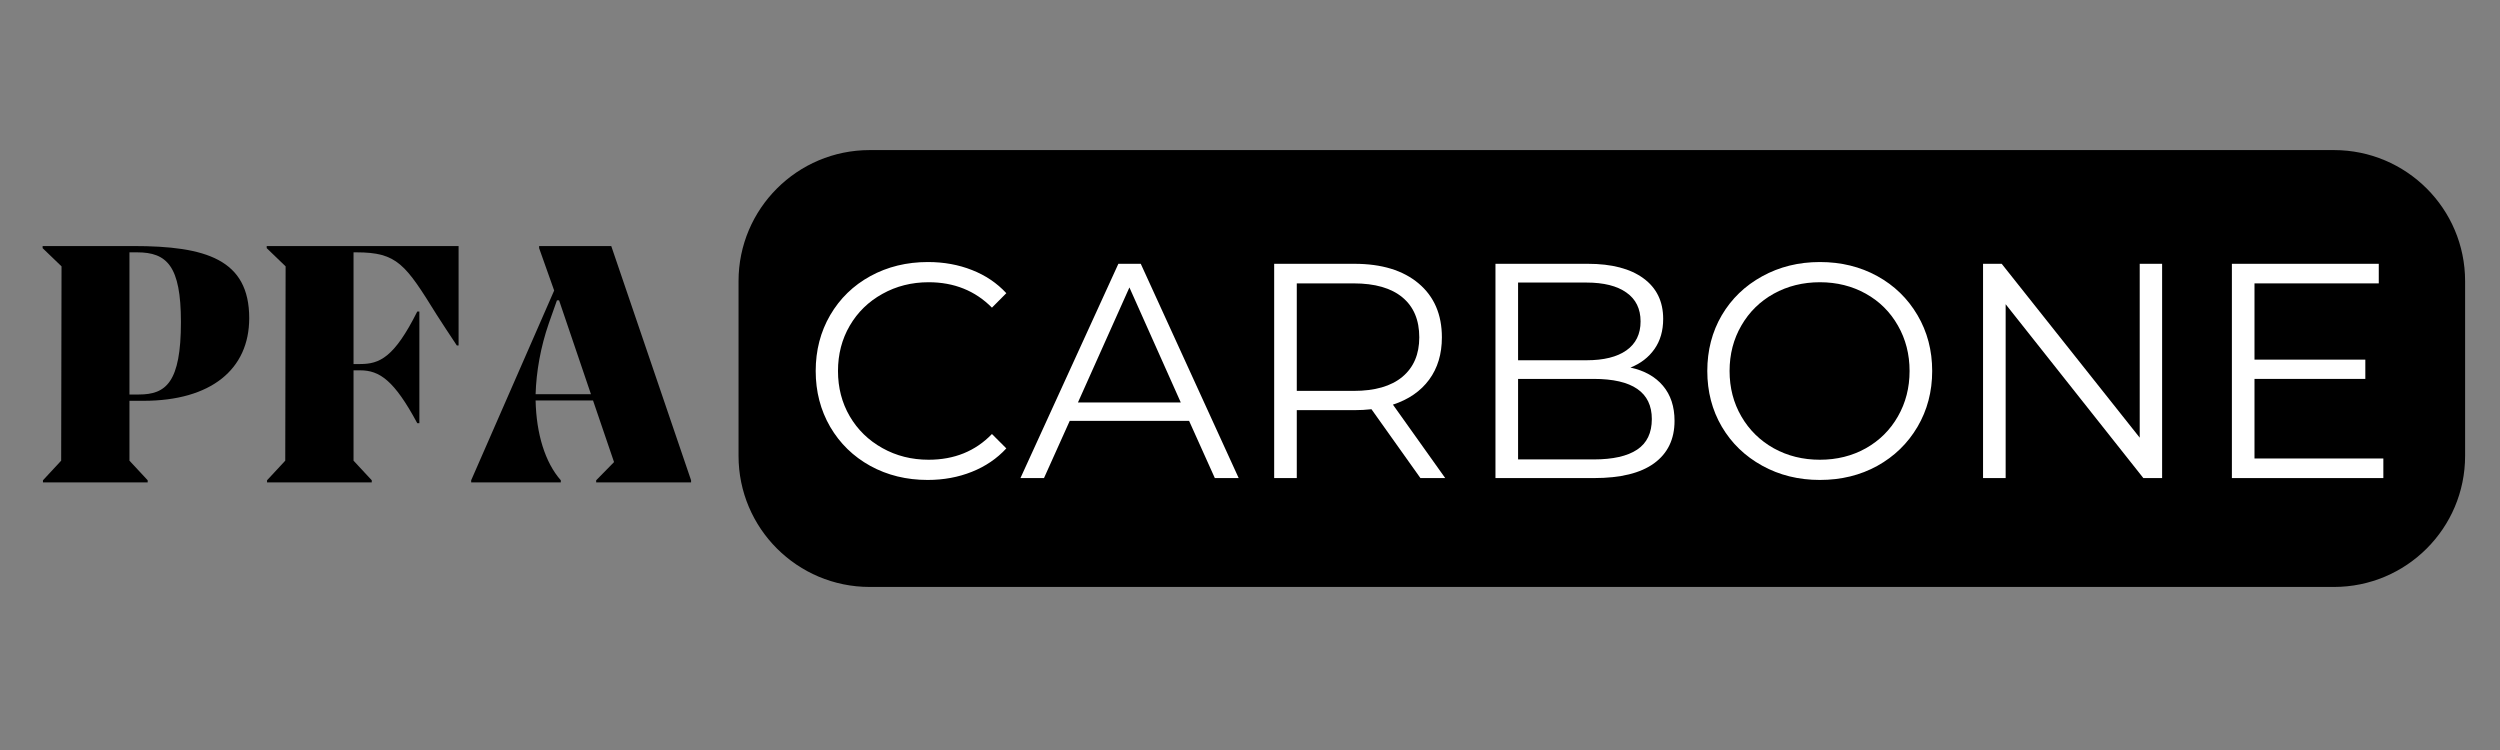
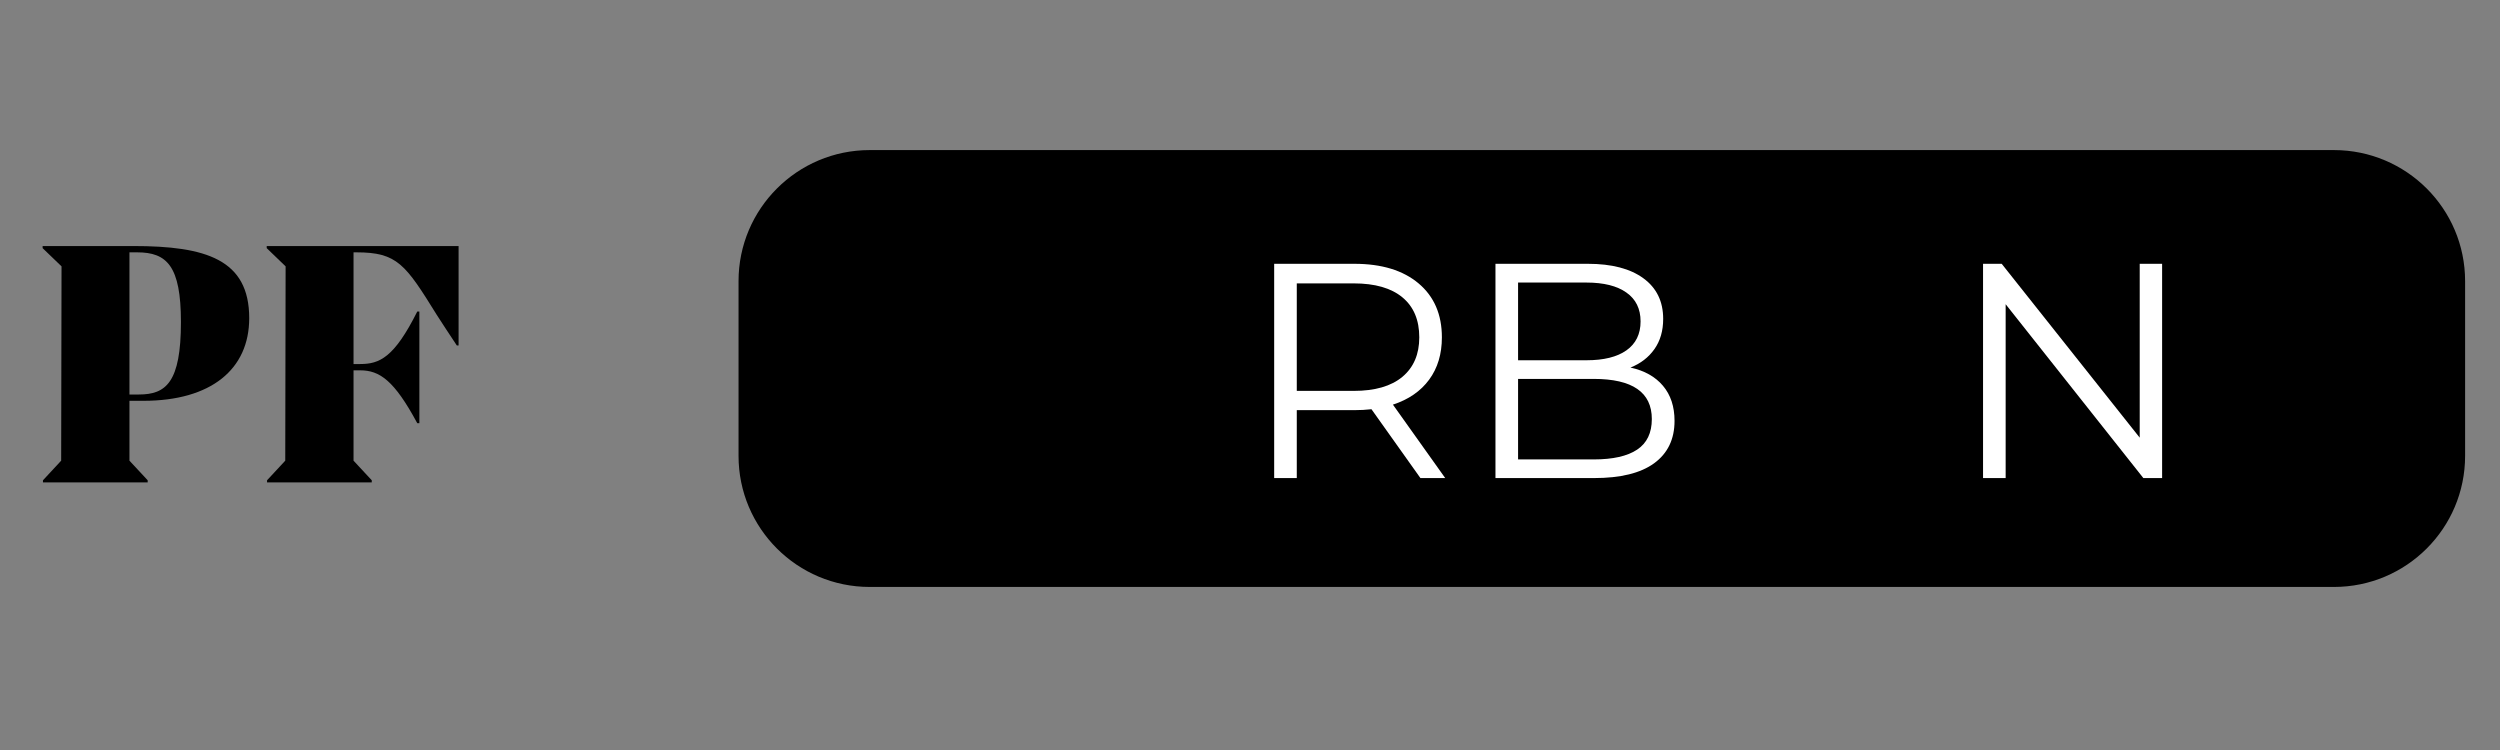
<svg xmlns="http://www.w3.org/2000/svg" width="500" zoomAndPan="magnify" viewBox="0 0 375 112.5" height="150" preserveAspectRatio="xMidYMid meet">
  <rect x="0" y="0" width="375" height="112.5" fill="#808080" stroke="none" />
  <defs>
    <g />
  </defs>
  <g fill="#000000" fill-opacity="1">
    <g transform="translate(4.66, 72.359)">
      <g>
        <path d="M 16.859 -12.238 C 26.996 -12.238 32.723 -16.965 32.723 -24.633 C 32.723 -33.457 26.211 -35.453 15.336 -35.453 L 1.734 -35.453 L 1.734 -35.137 L 4.57 -32.406 L 4.516 -3.258 L 1.785 -0.316 L 1.785 0 L 17.492 0 L 17.492 -0.316 L 14.758 -3.258 L 14.758 -12.238 Z M 15.914 -34.508 C 20.379 -34.508 22.48 -32.461 22.48 -24.055 C 22.48 -14.969 20.223 -13.184 16.176 -13.184 L 14.758 -13.184 L 14.758 -34.508 Z M 15.914 -34.508 " />
      </g>
    </g>
  </g>
  <g fill="#000000" fill-opacity="1">
    <g transform="translate(38.272, 72.359)">
      <g>
        <path d="M 30.516 -35.453 L 1.734 -35.453 L 1.734 -35.137 L 4.57 -32.406 L 4.516 -3.258 L 1.785 -0.316 L 1.785 0 L 17.492 0 L 17.492 -0.316 L 14.758 -3.258 L 14.758 -16.809 L 15.758 -16.809 C 18.645 -16.809 20.852 -15.336 24.32 -8.875 L 24.633 -8.875 L 24.633 -25.633 L 24.32 -25.633 C 20.852 -18.699 18.645 -17.754 15.758 -17.754 L 14.758 -17.754 L 14.758 -34.508 L 15.18 -34.508 C 21.324 -34.508 22.531 -32.723 27.258 -25.105 C 28.102 -23.793 29.098 -22.27 30.254 -20.535 L 30.516 -20.535 Z M 30.516 -35.453 " />
      </g>
    </g>
  </g>
  <g fill="#000000" fill-opacity="1">
    <g transform="translate(70.309, 72.359)">
      <g>
-         <path d="M 10.559 -35.453 L 10.559 -35.137 L 12.816 -28.781 L 0.367 -0.316 L 0.367 0 L 13.812 0 L 13.812 -0.316 C 11.449 -2.992 10.137 -7.301 10.031 -12.289 L 18.645 -12.289 L 21.797 -3.047 L 19.117 -0.316 L 19.117 0 L 33.352 0 L 33.352 -0.316 L 21.379 -35.453 Z M 10.031 -13.234 C 10.137 -16.598 10.766 -20.273 12.027 -23.898 L 13.234 -27.312 L 13.551 -27.312 L 18.332 -13.234 Z M 10.031 -13.234 " />
-       </g>
+         </g>
    </g>
  </g>
  <path fill="#000000" d="M 130.465 22.512 L 350.082 22.512 C 360.953 22.512 369.766 31.312 369.766 42.168 L 369.766 68.383 C 369.766 79.242 360.953 88.043 350.082 88.043 L 130.465 88.043 C 119.594 88.043 110.781 79.242 110.781 68.383 L 110.781 42.168 C 110.781 31.312 119.594 22.512 130.465 22.512 " fill-opacity="1" fill-rule="nonzero" />
  <g fill="#ffffff" fill-opacity="1">
    <g transform="translate(119.964, 71.711)">
      <g>
-         <path d="M 19.188 0.281 C 16.008 0.281 13.141 -0.422 10.578 -1.828 C 8.023 -3.242 6.02 -5.195 4.562 -7.688 C 3.113 -10.188 2.391 -12.977 2.391 -16.062 C 2.391 -19.156 3.113 -21.945 4.562 -24.438 C 6.02 -26.938 8.031 -28.891 10.594 -30.297 C 13.164 -31.703 16.047 -32.406 19.234 -32.406 C 21.617 -32.406 23.82 -32.004 25.844 -31.203 C 27.863 -30.41 29.578 -29.254 30.984 -27.734 L 28.828 -25.562 C 26.316 -28.102 23.148 -29.375 19.328 -29.375 C 16.785 -29.375 14.473 -28.789 12.391 -27.625 C 10.305 -26.469 8.676 -24.879 7.5 -22.859 C 6.32 -20.836 5.734 -18.57 5.734 -16.062 C 5.734 -13.551 6.32 -11.285 7.5 -9.266 C 8.676 -7.254 10.305 -5.664 12.391 -4.5 C 14.473 -3.332 16.785 -2.75 19.328 -2.75 C 23.18 -2.75 26.348 -4.035 28.828 -6.609 L 30.984 -4.453 C 29.578 -2.922 27.852 -1.75 25.812 -0.938 C 23.781 -0.125 21.57 0.281 19.188 0.281 Z M 19.188 0.281 " />
-       </g>
+         </g>
    </g>
  </g>
  <g fill="#ffffff" fill-opacity="1">
    <g transform="translate(152.974, 71.711)">
      <g>
-         <path d="M 25.391 -8.578 L 7.484 -8.578 L 3.625 0 L 0.094 0 L 14.781 -32.141 L 18.141 -32.141 L 32.828 0 L 29.25 0 Z M 24.141 -11.344 L 16.438 -28.594 L 8.719 -11.344 Z M 24.141 -11.344 " />
-       </g>
+         </g>
    </g>
  </g>
  <g fill="#ffffff" fill-opacity="1">
    <g transform="translate(185.892, 71.711)">
      <g>
        <path d="M 27.172 0 L 19.828 -10.328 C 19.004 -10.234 18.148 -10.188 17.266 -10.188 L 8.625 -10.188 L 8.625 0 L 5.234 0 L 5.234 -32.141 L 17.266 -32.141 C 21.359 -32.141 24.566 -31.16 26.891 -29.203 C 29.223 -27.242 30.391 -24.547 30.391 -21.109 C 30.391 -18.609 29.754 -16.492 28.484 -14.766 C 27.211 -13.035 25.398 -11.785 23.047 -11.016 L 30.891 0 Z M 17.172 -13.078 C 20.348 -13.078 22.781 -13.781 24.469 -15.188 C 26.156 -16.602 27 -18.578 27 -21.109 C 27 -23.711 26.156 -25.711 24.469 -27.109 C 22.781 -28.504 20.348 -29.203 17.172 -29.203 L 8.625 -29.203 L 8.625 -13.078 Z M 17.172 -13.078 " />
      </g>
    </g>
  </g>
  <g fill="#ffffff" fill-opacity="1">
    <g transform="translate(219.086, 71.711)">
      <g>
        <path d="M 25.484 -16.578 C 27.586 -16.117 29.211 -15.207 30.359 -13.844 C 31.516 -12.477 32.094 -10.723 32.094 -8.578 C 32.094 -5.828 31.07 -3.707 29.031 -2.219 C 27 -0.738 23.992 0 20.016 0 L 5.234 0 L 5.234 -32.141 L 19.094 -32.141 C 22.676 -32.141 25.453 -31.414 27.422 -29.969 C 29.398 -28.531 30.391 -26.5 30.391 -23.875 C 30.391 -22.094 29.953 -20.582 29.078 -19.344 C 28.203 -18.102 27.004 -17.18 25.484 -16.578 Z M 8.625 -29.328 L 8.625 -17.672 L 18.875 -17.672 C 21.469 -17.672 23.469 -18.164 24.875 -19.156 C 26.289 -20.156 27 -21.602 27 -23.5 C 27 -25.395 26.289 -26.836 24.875 -27.828 C 23.469 -28.828 21.469 -29.328 18.875 -29.328 Z M 19.969 -2.797 C 22.844 -2.797 25.016 -3.285 26.484 -4.266 C 27.953 -5.242 28.688 -6.773 28.688 -8.859 C 28.688 -12.867 25.781 -14.875 19.969 -14.875 L 8.625 -14.875 L 8.625 -2.797 Z M 19.969 -2.797 " />
      </g>
    </g>
  </g>
  <g fill="#ffffff" fill-opacity="1">
    <g transform="translate(253.703, 71.711)">
      <g>
-         <path d="M 19.281 0.281 C 16.094 0.281 13.207 -0.43 10.625 -1.859 C 8.039 -3.285 6.02 -5.238 4.562 -7.719 C 3.113 -10.195 2.391 -12.977 2.391 -16.062 C 2.391 -19.156 3.113 -21.941 4.562 -24.422 C 6.02 -26.898 8.039 -28.848 10.625 -30.266 C 13.207 -31.691 16.094 -32.406 19.281 -32.406 C 22.469 -32.406 25.336 -31.703 27.891 -30.297 C 30.441 -28.891 32.453 -26.938 33.922 -24.438 C 35.391 -21.945 36.125 -19.156 36.125 -16.062 C 36.125 -12.977 35.391 -10.188 33.922 -7.688 C 32.453 -5.195 30.441 -3.242 27.891 -1.828 C 25.336 -0.422 22.469 0.281 19.281 0.281 Z M 19.281 -2.75 C 21.82 -2.75 24.117 -3.32 26.172 -4.469 C 28.223 -5.625 29.828 -7.219 30.984 -9.25 C 32.148 -11.281 32.734 -13.551 32.734 -16.062 C 32.734 -18.57 32.148 -20.844 30.984 -22.875 C 29.828 -24.914 28.223 -26.508 26.172 -27.656 C 24.117 -28.801 21.82 -29.375 19.281 -29.375 C 16.738 -29.375 14.43 -28.801 12.359 -27.656 C 10.297 -26.508 8.676 -24.914 7.5 -22.875 C 6.32 -20.844 5.734 -18.57 5.734 -16.062 C 5.734 -13.551 6.32 -11.281 7.5 -9.25 C 8.676 -7.219 10.297 -5.625 12.359 -4.469 C 14.43 -3.32 16.738 -2.75 19.281 -2.75 Z M 19.281 -2.75 " />
-       </g>
+         </g>
    </g>
  </g>
  <g fill="#ffffff" fill-opacity="1">
    <g transform="translate(292.223, 71.711)">
      <g>
-         <path d="M 32.094 -32.141 L 32.094 0 L 29.281 0 L 8.625 -26.078 L 8.625 0 L 5.234 0 L 5.234 -32.141 L 8.031 -32.141 L 28.734 -6.062 L 28.734 -32.141 Z M 32.094 -32.141 " />
+         <path d="M 32.094 -32.141 L 32.094 0 L 29.281 0 L 8.625 -26.078 L 8.625 0 L 5.234 0 L 5.234 -32.141 L 8.031 -32.141 L 28.734 -6.062 L 28.734 -32.141 Z " />
      </g>
    </g>
  </g>
  <g fill="#ffffff" fill-opacity="1">
    <g transform="translate(329.549, 71.711)">
      <g>
-         <path d="M 27.953 -2.938 L 27.953 0 L 5.234 0 L 5.234 -32.141 L 27.266 -32.141 L 27.266 -29.203 L 8.625 -29.203 L 8.625 -17.766 L 25.25 -17.766 L 25.25 -14.875 L 8.625 -14.875 L 8.625 -2.938 Z M 27.953 -2.938 " />
-       </g>
+         </g>
    </g>
  </g>
</svg>